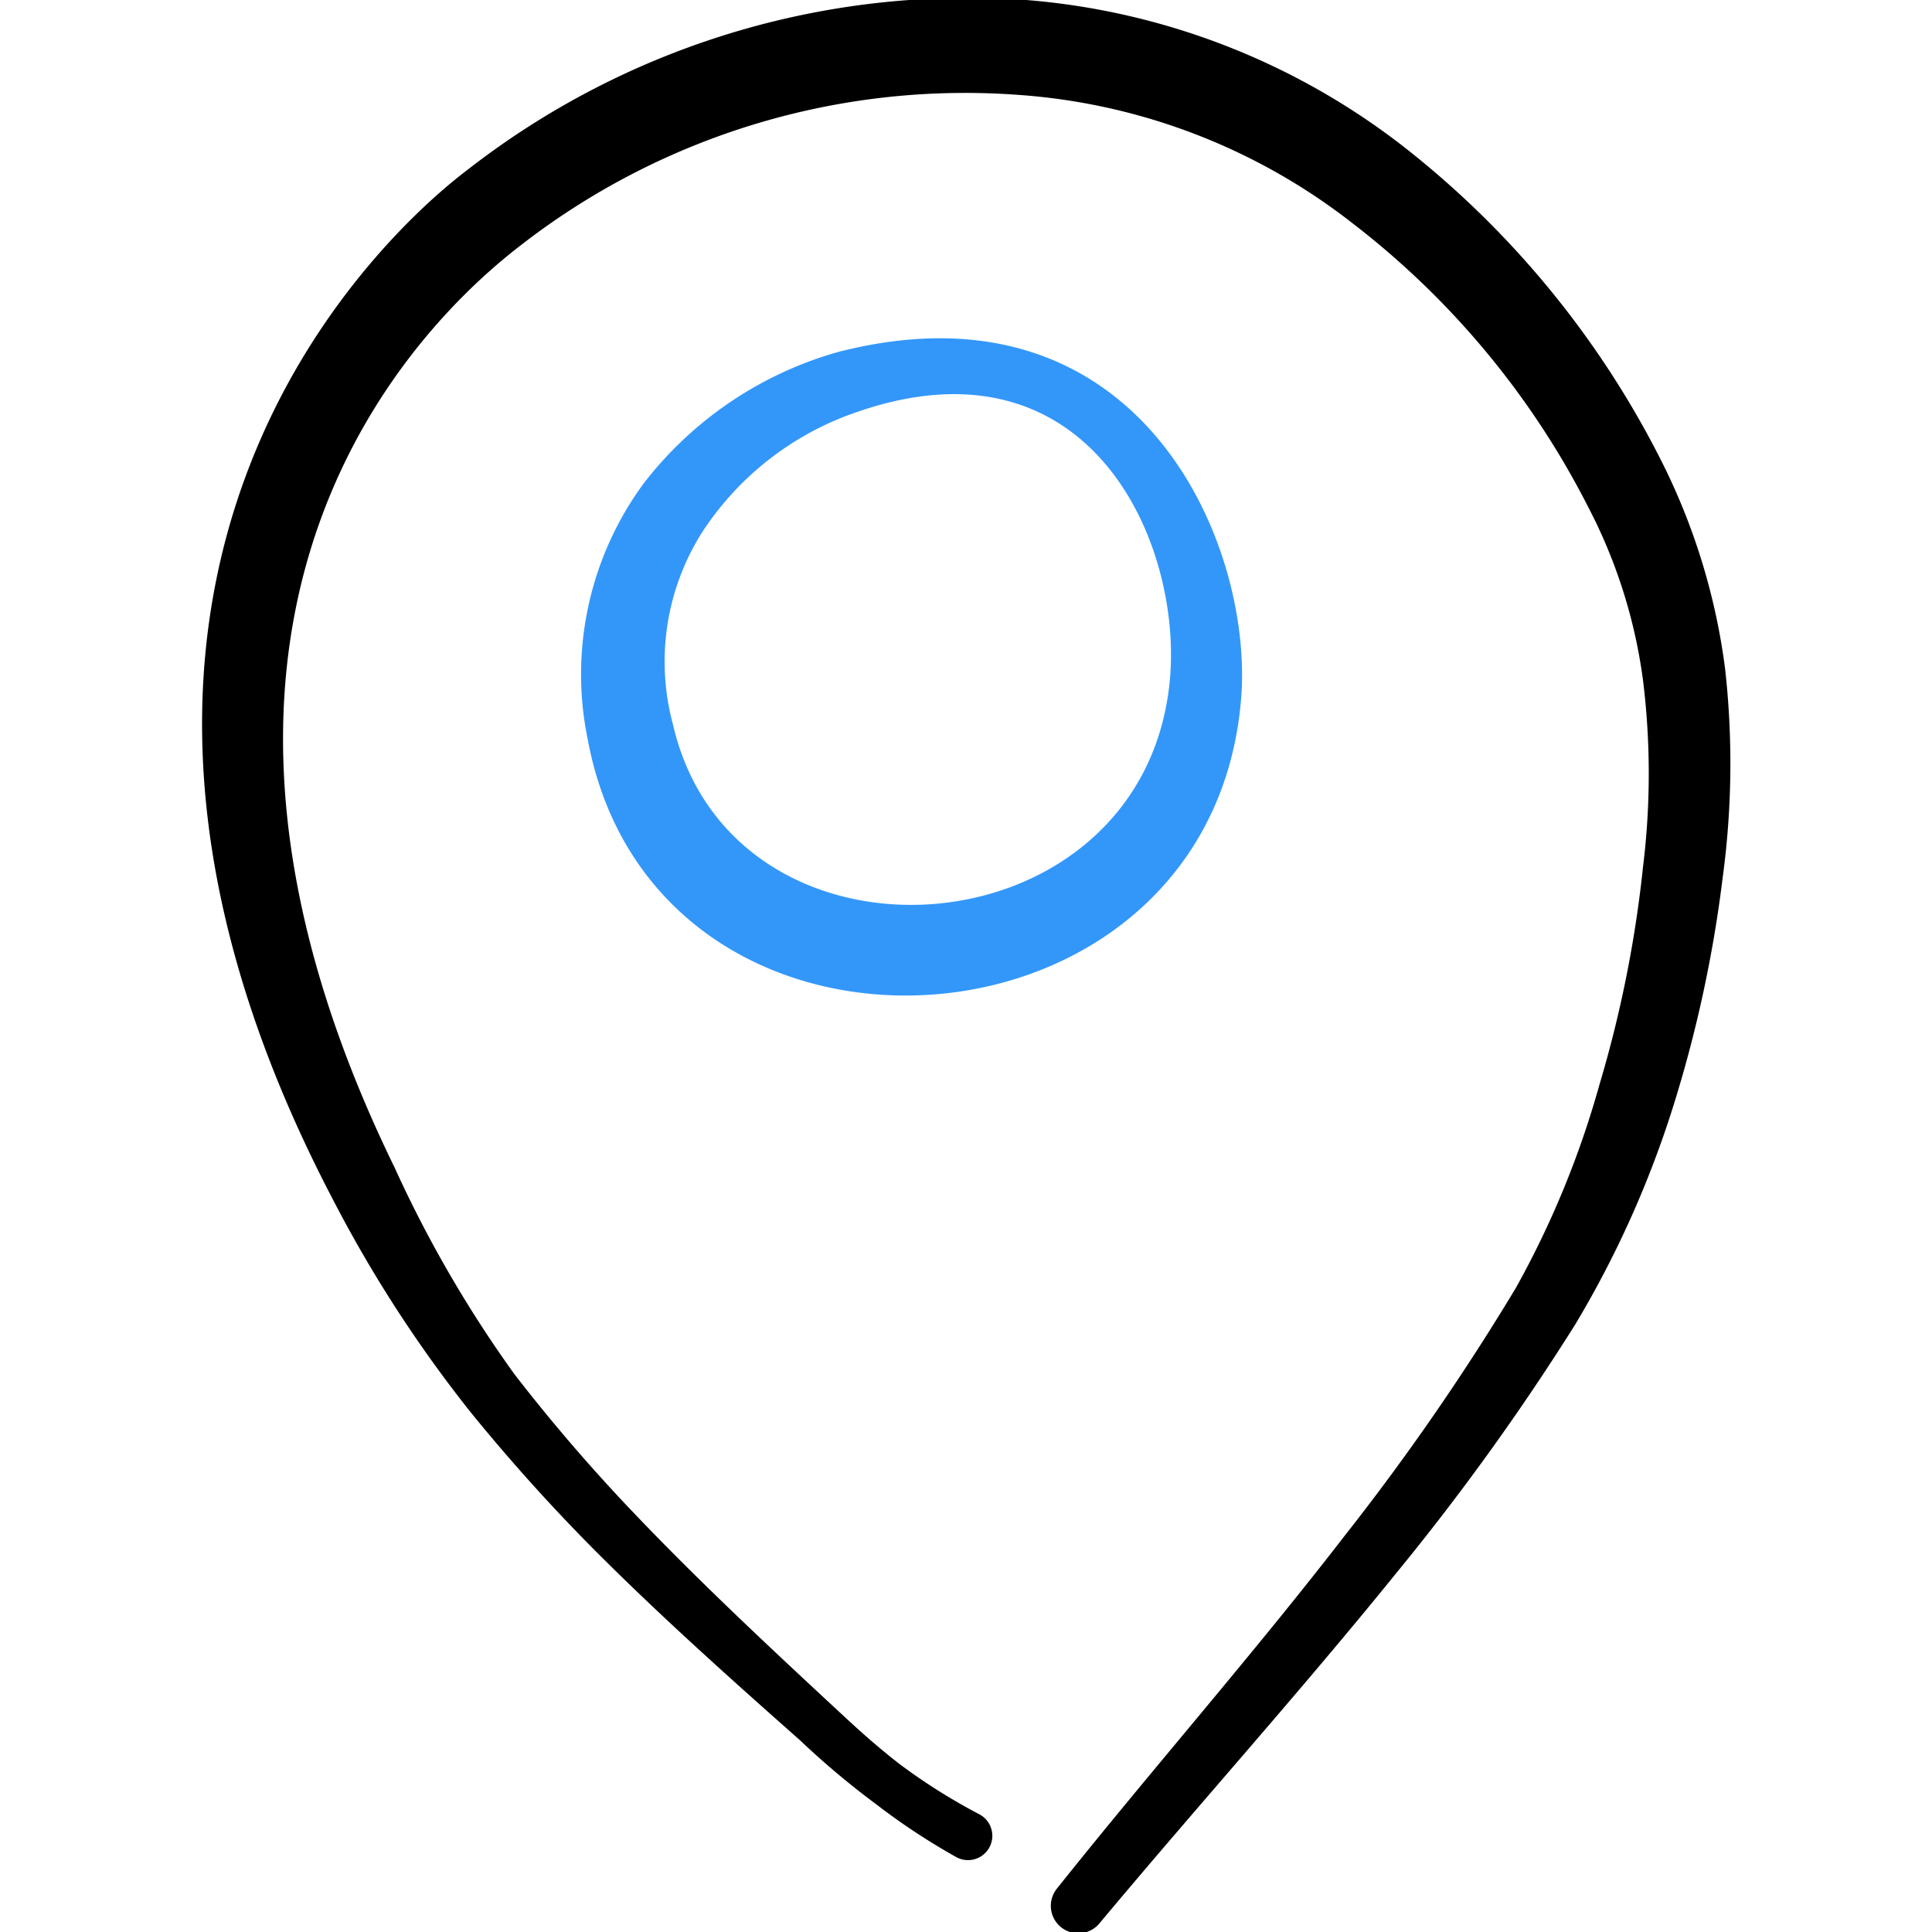
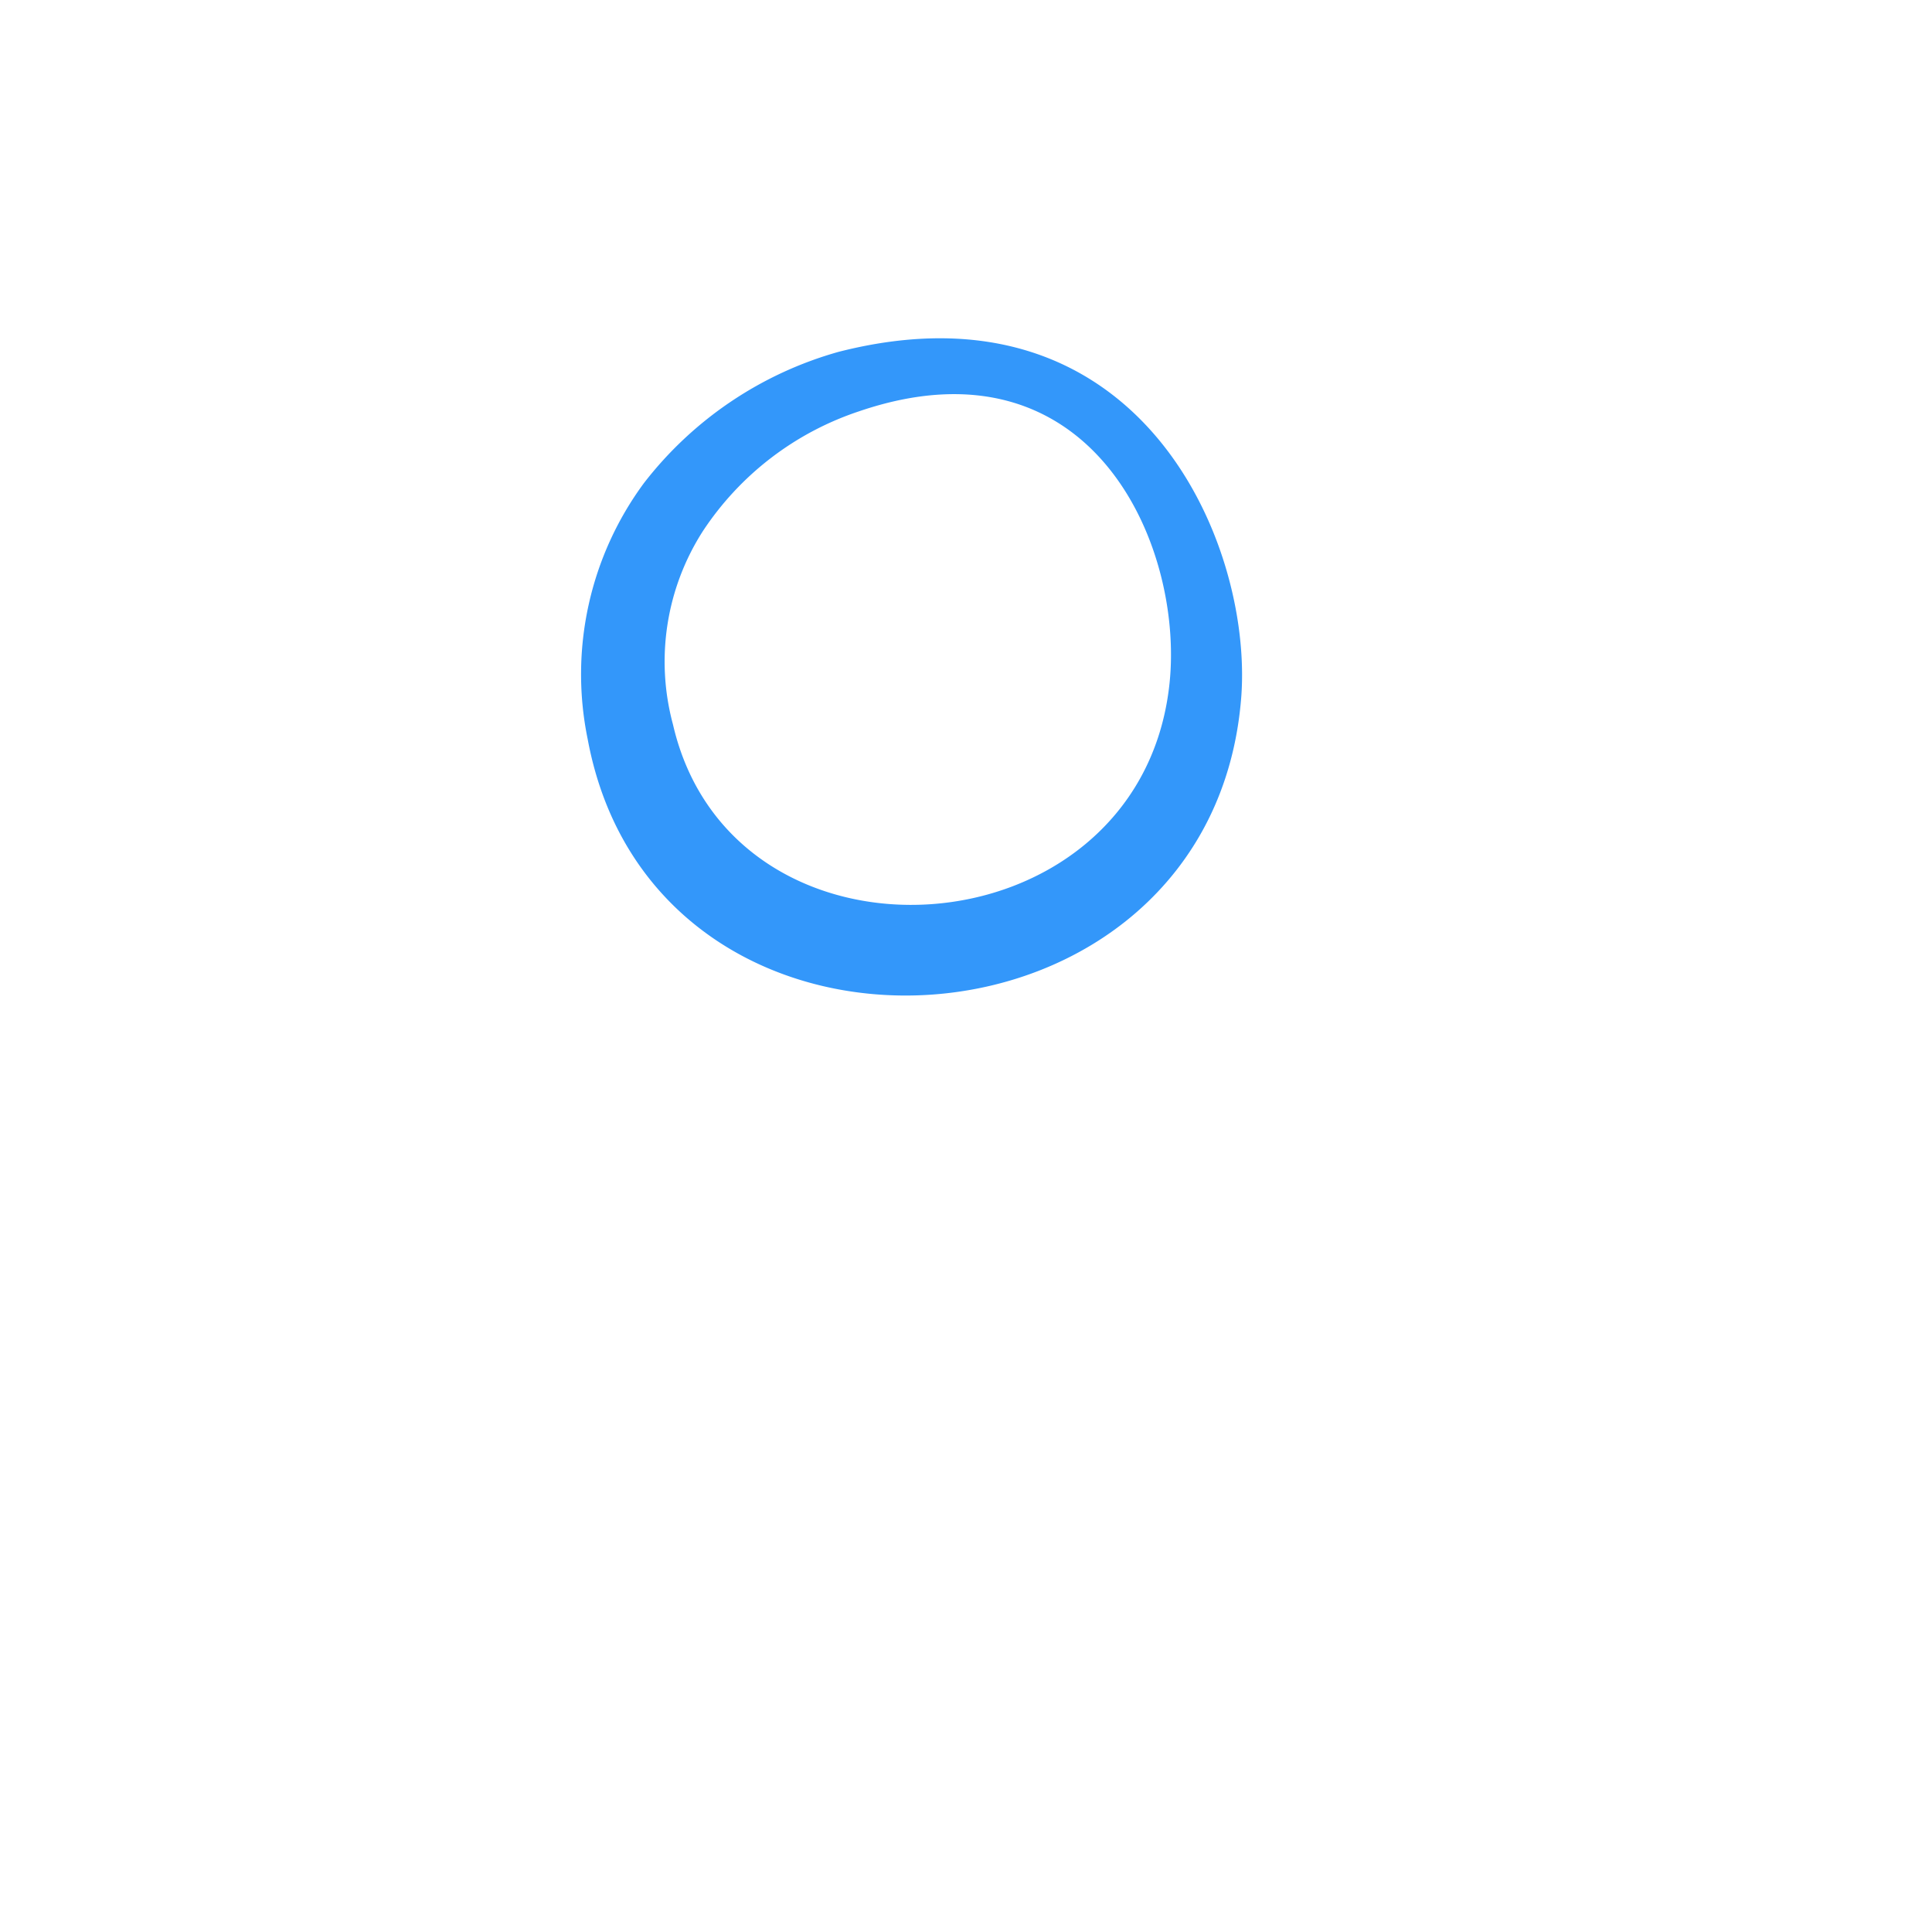
<svg xmlns="http://www.w3.org/2000/svg" viewBox="0 0 48 48">
  <g transform="matrix(2,0,0,2,0,0)">
    <title>pin</title>
    <g>
-       <path d="M21.43,8.31a8,8,0,0,0-.75-2.5,11.57,11.57,0,0,0-3.17-3.93A8.78,8.78,0,0,0,12.75,0,10.11,10.11,0,0,0,5.82,2.1c-.12.1-6.1,4.35-1.69,12.79a16.19,16.19,0,0,0,1.73,2.67,23.13,23.13,0,0,0,1.55,1.72c.81.81,1.66,1.57,2.53,2.34a10.23,10.23,0,0,0,.94.79,8.2,8.2,0,0,0,1,.66.3.3,0,1,0,.29-.53,7.27,7.27,0,0,1-1-.63c-.36-.28-.61-.52-.88-.77-.84-.78-1.66-1.55-2.44-2.37a21.75,21.75,0,0,1-1.46-1.7A15.07,15.07,0,0,1,4.9,14.5C1.24,7,5.93,3.46,6.53,3a9,9,0,0,1,6.14-1.82,7.6,7.6,0,0,1,4.14,1.6A10.38,10.38,0,0,1,19.73,6.3a6.49,6.49,0,0,1,.68,2.15,9.45,9.45,0,0,1,0,2.32,14.84,14.84,0,0,1-.54,2.7A11.57,11.57,0,0,1,18.83,16a29.85,29.85,0,0,1-2.12,3.07c-1.15,1.49-2.4,2.91-3.58,4.39a.34.34,0,0,0,.53.43c1.22-1.46,2.48-2.86,3.67-4.33a30.32,30.32,0,0,0,2.24-3.11,12.66,12.66,0,0,0,1.21-2.69,16,16,0,0,0,.62-2.86A10.55,10.55,0,0,0,21.43,8.31Z" style="fill: #000000" />
      <path d="M15.42,8.65c.14-1.92-1.27-5.23-5-4.28A4.64,4.64,0,0,0,8,6a4,4,0,0,0-.7,3.18C8.14,13.72,15.07,13.29,15.42,8.65ZM8.36,9A3,3,0,0,1,8.73,6.6a3.73,3.73,0,0,1,1.94-1.49c2.93-1,4.07,1.74,3.85,3.45C14.1,11.89,9.1,12.21,8.36,9Z" style="fill: #3397fa" />
    </g>
  </g>
</svg>